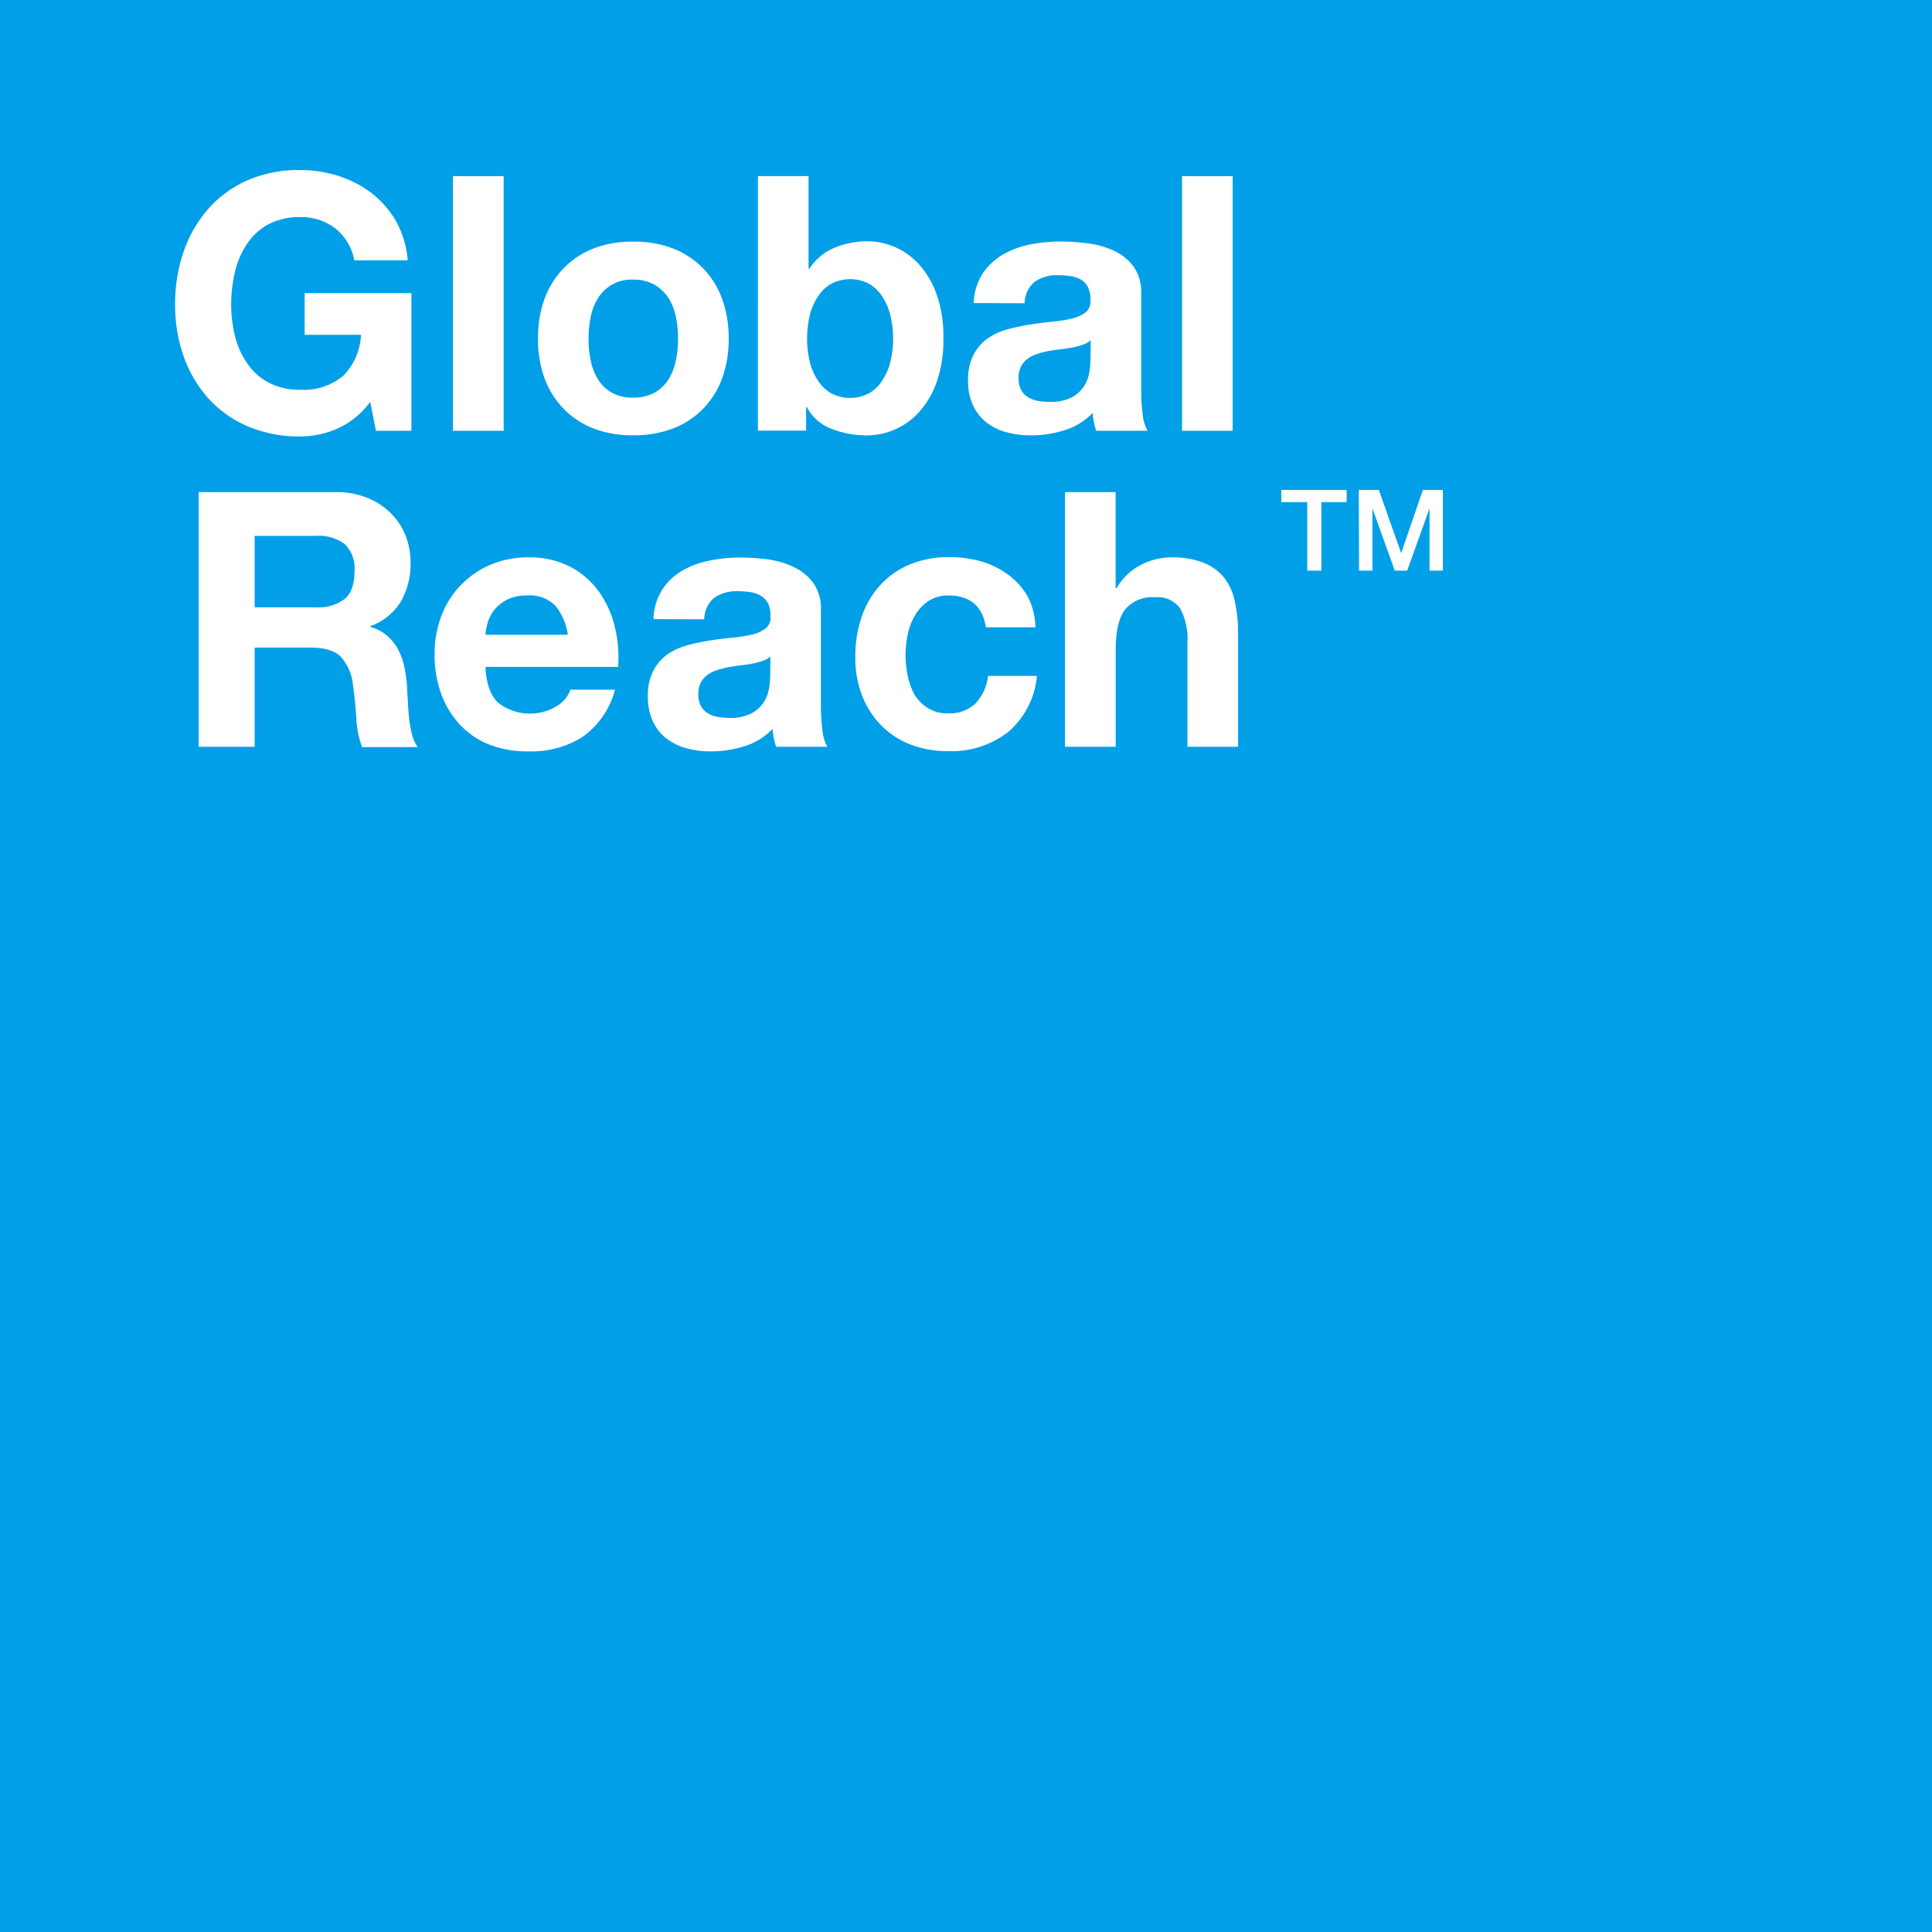
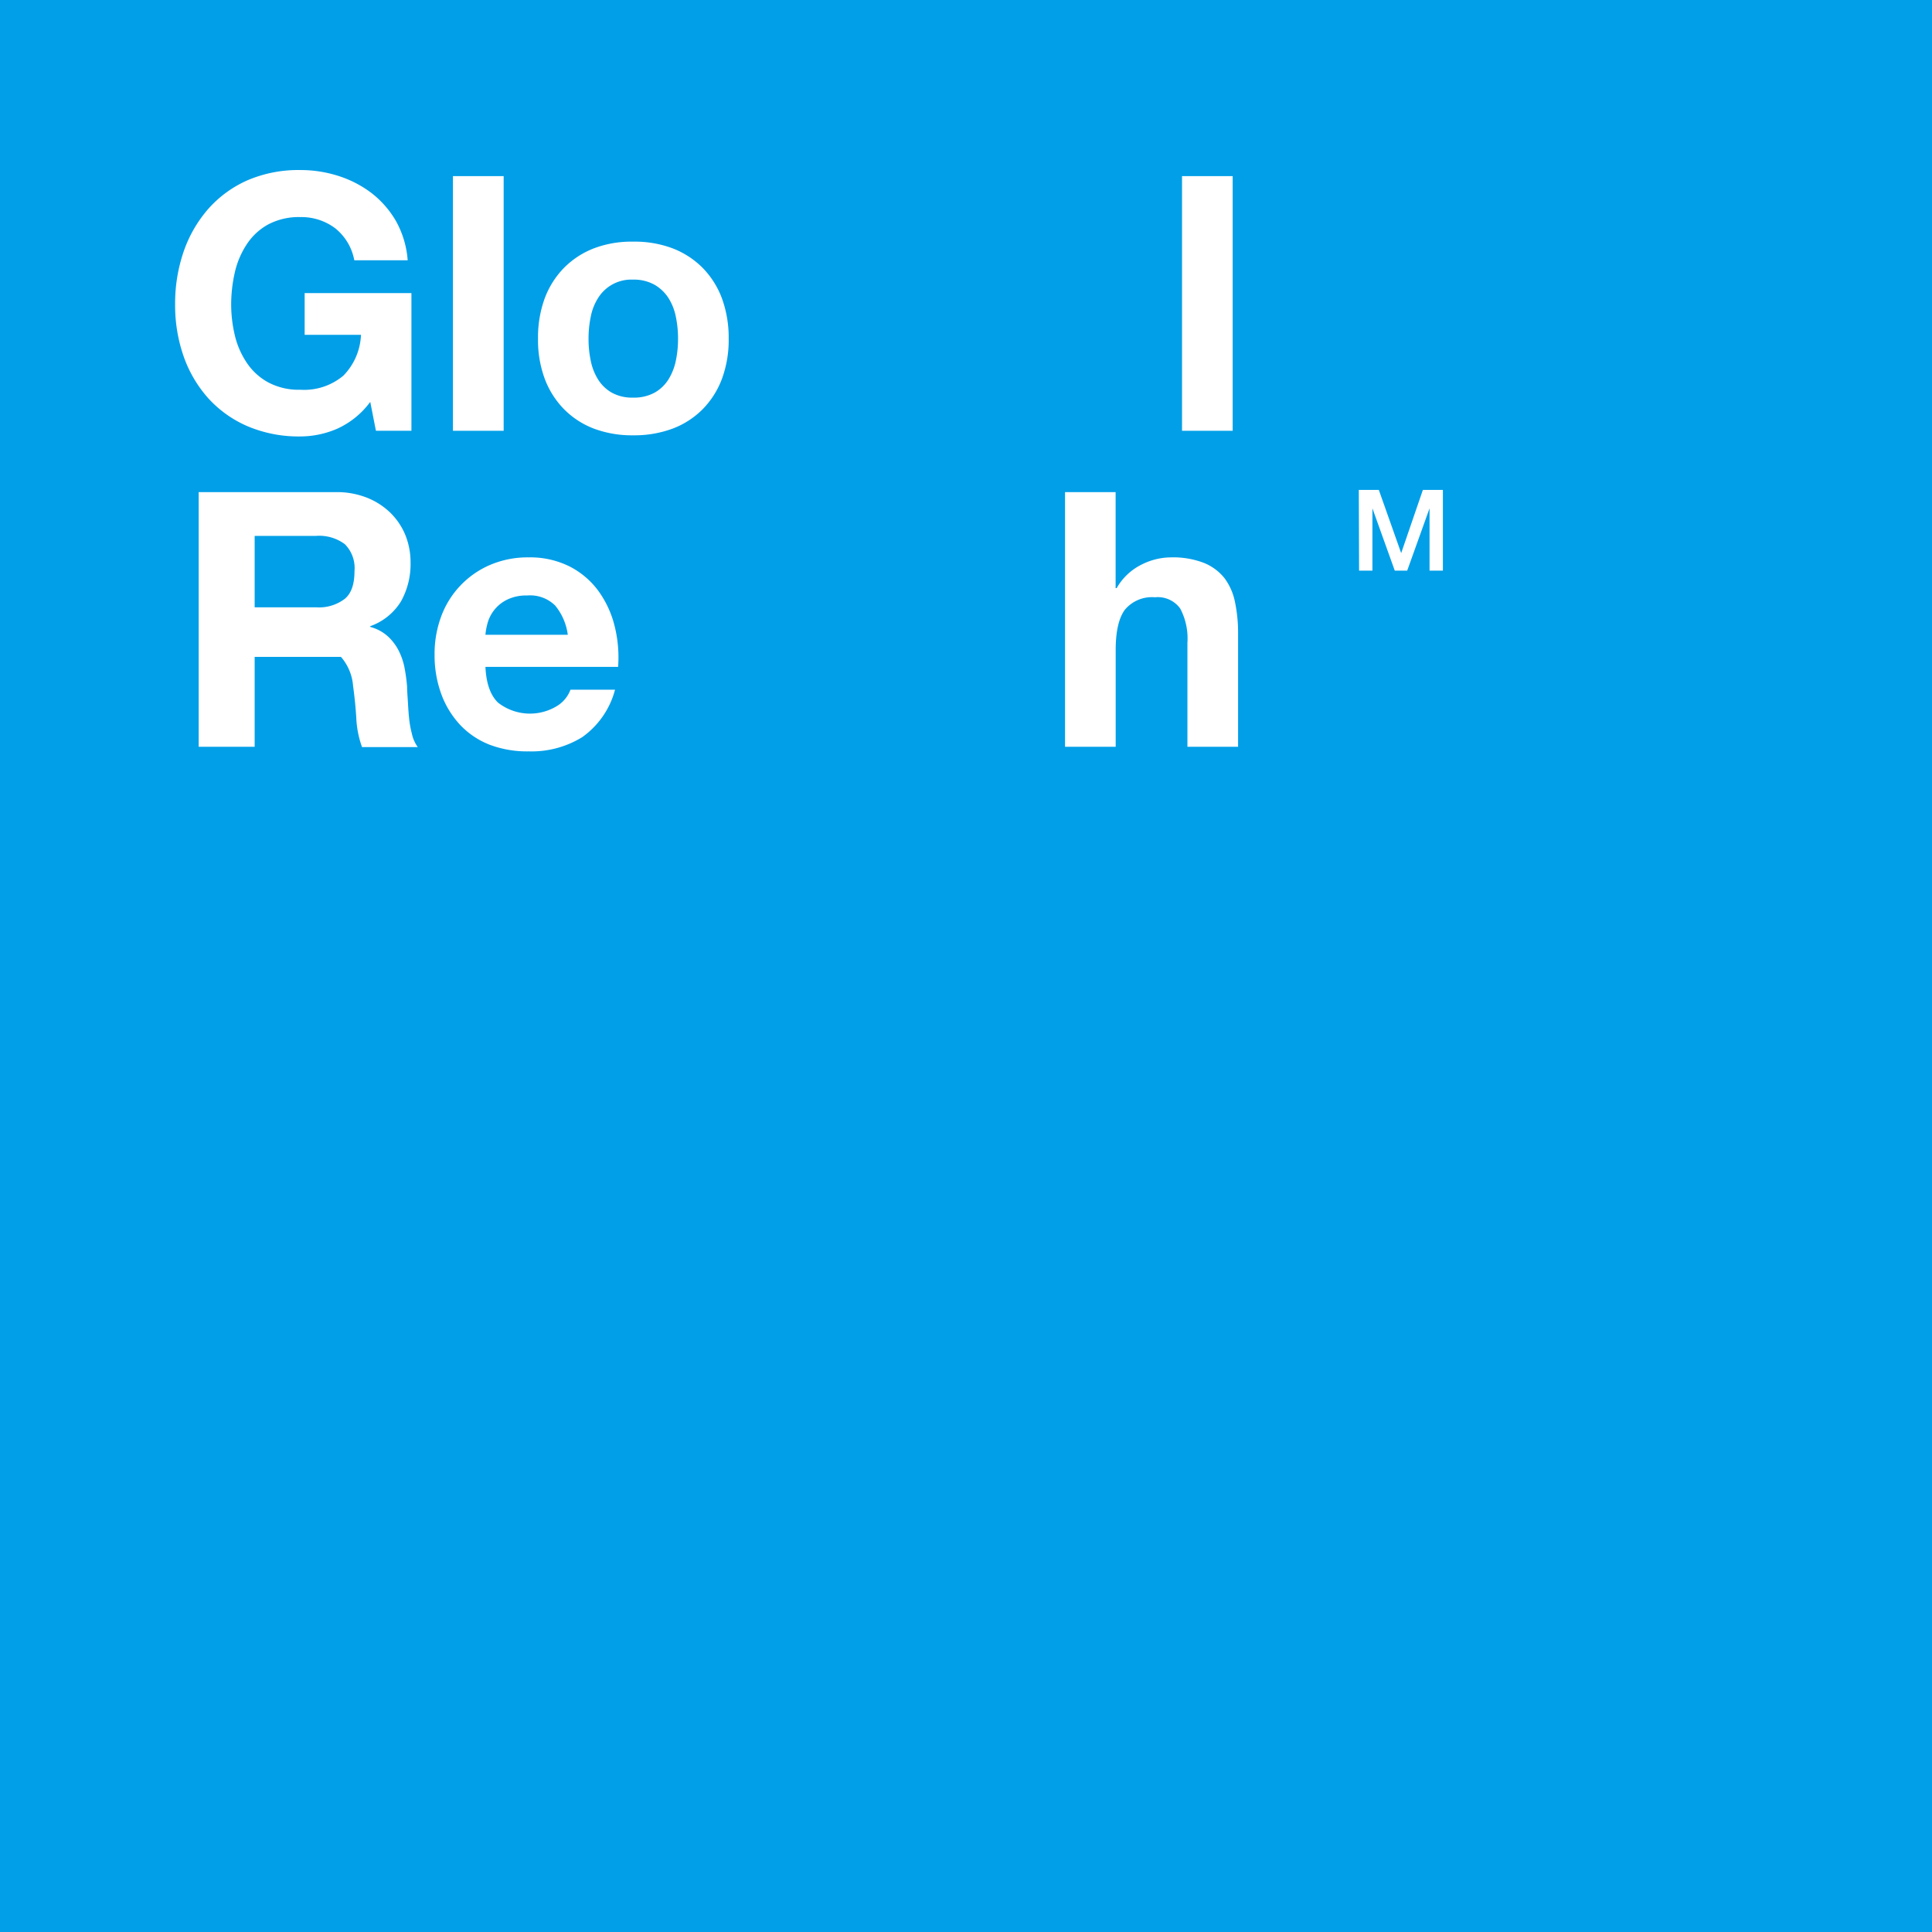
<svg xmlns="http://www.w3.org/2000/svg" viewBox="0 0 289.5 289.5">
  <defs>
    <style>.cls-1{fill:#009fe8;}.cls-2{fill:#fff;}</style>
  </defs>
  <title>アセット 1</title>
  <g id="レイヤー_2" data-name="レイヤー 2">
    <g id="レイヤー_1-2" data-name="レイヤー 1">
      <rect class="cls-1" width="289.5" height="289.5" />
      <path class="cls-2" d="M50.51,64.25A14,14,0,0,1,45,65.4a19.64,19.64,0,0,1-7.88-1.52,17.09,17.09,0,0,1-5.91-4.2,18.7,18.7,0,0,1-3.69-6.27,23.21,23.21,0,0,1-1.28-7.78,24,24,0,0,1,1.28-7.94,19.26,19.26,0,0,1,3.69-6.39A17,17,0,0,1,37.12,27,19.31,19.31,0,0,1,45,25.48a18.55,18.55,0,0,1,5.7.88,16.36,16.36,0,0,1,5,2.59,14.48,14.48,0,0,1,3.66,4.22A14.25,14.25,0,0,1,61.09,39h-8a8,8,0,0,0-2.88-4.81A8.42,8.42,0,0,0,45,32.53a9.8,9.8,0,0,0-4.81,1.1A9,9,0,0,0,37,36.57a12.75,12.75,0,0,0-1.8,4.19,21.7,21.7,0,0,0-.56,4.87,20.1,20.1,0,0,0,.56,4.67A12.5,12.5,0,0,0,37,54.39a9.05,9.05,0,0,0,3.2,2.91A9.69,9.69,0,0,0,45,58.4a9.13,9.13,0,0,0,6.45-2.11,9.25,9.25,0,0,0,2.64-6.12H45.65V43.92h16V64.55H56.33l-.85-4.33A12.55,12.55,0,0,1,50.51,64.25Z" />
      <path class="cls-2" d="M75.47,26.39V64.55h-7.6V26.39Z" />
      <path class="cls-2" d="M81.61,44.74a13.05,13.05,0,0,1,2.89-4.59A12.79,12.79,0,0,1,89,37.21a15.86,15.86,0,0,1,5.87-1,16.07,16.07,0,0,1,5.91,1,12.82,12.82,0,0,1,4.52,2.94,13.05,13.05,0,0,1,2.89,4.59,17.2,17.2,0,0,1,1,6,16.86,16.86,0,0,1-1,6,13,13,0,0,1-2.89,4.57,12.64,12.64,0,0,1-4.52,2.92,16.5,16.5,0,0,1-5.91,1,16.28,16.28,0,0,1-5.87-1,12.61,12.61,0,0,1-4.49-2.92,13,13,0,0,1-2.89-4.57,16.64,16.64,0,0,1-1-6A17,17,0,0,1,81.61,44.74ZM88.51,54a8.39,8.39,0,0,0,1.09,2.83,5.83,5.83,0,0,0,2.06,2,6.26,6.26,0,0,0,3.2.75,6.44,6.44,0,0,0,3.24-.75,5.81,5.81,0,0,0,2.08-2,8.61,8.61,0,0,0,1.1-2.83,15.73,15.73,0,0,0,.32-3.23,16.09,16.09,0,0,0-.32-3.26,8.28,8.28,0,0,0-1.1-2.83,6.16,6.16,0,0,0-2.08-2,6.34,6.34,0,0,0-3.24-.78,5.85,5.85,0,0,0-5.26,2.79,8.07,8.07,0,0,0-1.09,2.83,16.09,16.09,0,0,0-.32,3.26A15.73,15.73,0,0,0,88.51,54Z" />
-       <path class="cls-2" d="M121.16,26.39v13.9h.11A8.11,8.11,0,0,1,125,37.15a12.88,12.88,0,0,1,4.94-1,10.56,10.56,0,0,1,4.12.85,10.42,10.42,0,0,1,3.65,2.62,13.24,13.24,0,0,1,2.65,4.52,18.81,18.81,0,0,1,1,6.55,18.79,18.79,0,0,1-1,6.54,13.24,13.24,0,0,1-2.65,4.52A10.55,10.55,0,0,1,130,65.24a14.59,14.59,0,0,1-5.45-1A6.93,6.93,0,0,1,120.9,61h-.11v3.53h-7.22V26.39Zm12.29,21a8.88,8.88,0,0,0-1.17-2.83,6,6,0,0,0-2-2,6.11,6.11,0,0,0-5.79,0,5.82,5.82,0,0,0-2,2,8.46,8.46,0,0,0-1.18,2.83,14.75,14.75,0,0,0-.37,3.37,14.48,14.48,0,0,0,.37,3.31,8.38,8.38,0,0,0,1.18,2.83,5.74,5.74,0,0,0,2,2,6.11,6.11,0,0,0,5.79,0,5.94,5.94,0,0,0,2-2,8.79,8.79,0,0,0,1.17-2.83,14.48,14.48,0,0,0,.38-3.31A14.75,14.75,0,0,0,133.45,47.39Z" />
-       <path class="cls-2" d="M145.9,45.41A8.75,8.75,0,0,1,147.24,41a9.08,9.08,0,0,1,3-2.83,13.08,13.08,0,0,1,4.09-1.53,23.52,23.52,0,0,1,4.57-.45,31.84,31.84,0,0,1,4.22.29A13.17,13.17,0,0,1,167,37.61,7.69,7.69,0,0,1,169.9,40,6.64,6.64,0,0,1,171,44V58.4a29.22,29.22,0,0,0,.21,3.58,6.39,6.39,0,0,0,.75,2.57h-7.7a11.64,11.64,0,0,1-.35-1.32,10,10,0,0,1-.18-1.35,9.94,9.94,0,0,1-4.27,2.61,17.29,17.29,0,0,1-5,.75,13.59,13.59,0,0,1-3.68-.48,8.32,8.32,0,0,1-3-1.49,6.94,6.94,0,0,1-2-2.58,8.6,8.6,0,0,1-.72-3.68,8,8,0,0,1,.83-3.87A6.84,6.84,0,0,1,148,50.71a9.41,9.41,0,0,1,3-1.37,32.59,32.59,0,0,1,3.4-.72c1.13-.18,2.25-.32,3.36-.43a18.8,18.8,0,0,0,2.94-.48,5.11,5.11,0,0,0,2-.93,2.07,2.07,0,0,0,.7-1.79,4.15,4.15,0,0,0-.4-2A3,3,0,0,0,162,41.91a4.44,4.44,0,0,0-1.55-.53,12.66,12.66,0,0,0-1.9-.14,5.78,5.78,0,0,0-3.53,1,4.28,4.28,0,0,0-1.49,3.2ZM163.44,51a3.6,3.6,0,0,1-1.21.66,12.46,12.46,0,0,1-1.55.41c-.55.1-1.12.19-1.73.26s-1.21.16-1.82.26a13.83,13.83,0,0,0-1.68.44,4.8,4.8,0,0,0-1.45.72,3.35,3.35,0,0,0-1,1.15,3.8,3.8,0,0,0-.37,1.76A3.67,3.67,0,0,0,153,58.4a2.92,2.92,0,0,0,1,1.1,4.46,4.46,0,0,0,1.5.56,9.14,9.14,0,0,0,1.76.16,6.67,6.67,0,0,0,3.47-.75,5,5,0,0,0,1.82-1.79,5.82,5.82,0,0,0,.72-2.11,14.62,14.62,0,0,0,.14-1.71Z" />
      <path class="cls-2" d="M184.71,26.39V64.55h-7.59V26.39Z" />
-       <path class="cls-2" d="M50.34,73.74a12.32,12.32,0,0,1,4.63.83,10.66,10.66,0,0,1,3.53,2.27,10,10,0,0,1,2.24,3.33,10.92,10.92,0,0,1,.78,4.1,11.48,11.48,0,0,1-1.42,5.82,8.87,8.87,0,0,1-4.62,3.74v.11A6.4,6.4,0,0,1,58,95.25a7.51,7.51,0,0,1,1.66,2.09,9.78,9.78,0,0,1,.94,2.63,26.91,26.91,0,0,1,.4,2.9c0,.6.06,1.32.11,2.13s.09,1.66.18,2.51a15.31,15.31,0,0,0,.43,2.44,5.3,5.3,0,0,0,.88,2H54.25a14.63,14.63,0,0,1-.86-4.33c-.1-1.68-.27-3.27-.48-4.81a7.51,7.51,0,0,0-1.82-4.38c-.93-.93-2.44-1.39-4.54-1.39H38.16V111.9H29.77V73.74ZM47.35,91a6.36,6.36,0,0,0,4.33-1.28c1-.85,1.44-2.24,1.44-4.17a5.06,5.06,0,0,0-1.44-4,6.41,6.41,0,0,0-4.33-1.25H38.16V91Z" />
+       <path class="cls-2" d="M50.34,73.74a12.32,12.32,0,0,1,4.63.83,10.66,10.66,0,0,1,3.53,2.27,10,10,0,0,1,2.24,3.33,10.92,10.92,0,0,1,.78,4.1,11.48,11.48,0,0,1-1.42,5.82,8.87,8.87,0,0,1-4.62,3.74v.11A6.4,6.4,0,0,1,58,95.25a7.51,7.51,0,0,1,1.66,2.09,9.78,9.78,0,0,1,.94,2.63,26.91,26.91,0,0,1,.4,2.9c0,.6.06,1.32.11,2.13s.09,1.66.18,2.51a15.31,15.31,0,0,0,.43,2.44,5.3,5.3,0,0,0,.88,2H54.25a14.63,14.63,0,0,1-.86-4.33c-.1-1.68-.27-3.27-.48-4.81a7.51,7.51,0,0,0-1.82-4.38H38.16V111.9H29.77V73.74ZM47.35,91a6.36,6.36,0,0,0,4.33-1.28c1-.85,1.44-2.24,1.44-4.17a5.06,5.06,0,0,0-1.44-4,6.41,6.41,0,0,0-4.33-1.25H38.16V91Z" />
      <path class="cls-2" d="M74.61,105.27a7.77,7.77,0,0,0,8.87.51,4.82,4.82,0,0,0,2-2.43h6.68a12.67,12.67,0,0,1-4.92,7.11,14.46,14.46,0,0,1-8,2.13,15.91,15.91,0,0,1-5.88-1,12.15,12.15,0,0,1-4.44-3,13.63,13.63,0,0,1-2.8-4.6,16.84,16.84,0,0,1-1-5.88,16.06,16.06,0,0,1,1-5.77,13.46,13.46,0,0,1,7.34-7.7,14.32,14.32,0,0,1,5.75-1.12,13.21,13.21,0,0,1,6.14,1.36,12.27,12.27,0,0,1,4.31,3.66,15.1,15.1,0,0,1,2.43,5.24,19.3,19.3,0,0,1,.53,6.15H72.74Q72.91,103.6,74.61,105.27Zm8.58-14.53A5.34,5.34,0,0,0,79,89.23a6.55,6.55,0,0,0-3,.62,5.61,5.61,0,0,0-1.92,1.53,5.53,5.53,0,0,0-1,1.92,9.37,9.37,0,0,0-.34,1.82H85.08A8.64,8.64,0,0,0,83.19,90.74Z" />
-       <path class="cls-2" d="M97.92,92.77a8.66,8.66,0,0,1,1.33-4.44,9,9,0,0,1,3-2.83A13.07,13.07,0,0,1,106.33,84a22.71,22.71,0,0,1,4.57-.46,32.11,32.11,0,0,1,4.23.29A13,13,0,0,1,119,85a7.74,7.74,0,0,1,2.89,2.38,6.65,6.65,0,0,1,1.12,4v14.37a27.42,27.42,0,0,0,.22,3.58,6.41,6.41,0,0,0,.74,2.57H116.3a10.13,10.13,0,0,1-.35-1.31,12.36,12.36,0,0,1-.19-1.36,9.88,9.88,0,0,1-4.27,2.61,17.12,17.12,0,0,1-5,.75,13.59,13.59,0,0,1-3.68-.48,8.62,8.62,0,0,1-3-1.49,7,7,0,0,1-2-2.57,8.66,8.66,0,0,1-.73-3.68,8.06,8.06,0,0,1,.83-3.88A7,7,0,0,1,100,98.06a9.74,9.74,0,0,1,3-1.37,33.72,33.72,0,0,1,3.4-.72c1.13-.18,2.26-.32,3.36-.42a21.4,21.4,0,0,0,3-.48,5.25,5.25,0,0,0,2-.94,2,2,0,0,0,.69-1.79,4,4,0,0,0-.4-2A2.94,2.94,0,0,0,114,89.27a4.32,4.32,0,0,0-1.55-.54,12.86,12.86,0,0,0-1.9-.14,5.81,5.81,0,0,0-3.54,1,4.3,4.3,0,0,0-1.49,3.21Zm17.52,5.61a3.22,3.22,0,0,1-1.2.66,12.94,12.94,0,0,1-1.55.41c-.55.1-1.13.2-1.74.26s-1.21.16-1.81.26a16.79,16.79,0,0,0-1.69.44,5.11,5.11,0,0,0-1.44.72,3.44,3.44,0,0,0-1,1.15,3.7,3.7,0,0,0-.37,1.76,3.55,3.55,0,0,0,.37,1.71,2.92,2.92,0,0,0,1,1.1,4.2,4.2,0,0,0,1.49.56,10.19,10.19,0,0,0,1.76.16,6.71,6.71,0,0,0,3.48-.75,5,5,0,0,0,1.82-1.79,5.76,5.76,0,0,0,.72-2.11,14.1,14.1,0,0,0,.13-1.71Z" />
-       <path class="cls-2" d="M142.11,89.23a5.33,5.33,0,0,0-3,.84,6.55,6.55,0,0,0-2,2.14,9.17,9.17,0,0,0-1.1,2.88,15.91,15.91,0,0,0-.32,3.13,15.25,15.25,0,0,0,.32,3,9.9,9.9,0,0,0,1,2.81,6,6,0,0,0,2,2.05,5.32,5.32,0,0,0,3,.81,5.59,5.59,0,0,0,4.2-1.52,7.3,7.3,0,0,0,1.85-4.09h7.32a12.56,12.56,0,0,1-4.29,8.39,13.81,13.81,0,0,1-9,2.88,15.24,15.24,0,0,1-5.69-1,12.48,12.48,0,0,1-4.41-2.91,13.12,13.12,0,0,1-2.83-4.47,15.36,15.36,0,0,1-1-5.69,18.3,18.3,0,0,1,.94-6,13.35,13.35,0,0,1,2.76-4.75,12.3,12.3,0,0,1,4.43-3.13,15.06,15.06,0,0,1,6-1.12,17.7,17.7,0,0,1,4.73.64,12.84,12.84,0,0,1,4.06,2,10.58,10.58,0,0,1,2.91,3.26A10.27,10.27,0,0,1,155.15,94h-7.42C147.23,90.83,145.36,89.23,142.11,89.23Z" />
      <path class="cls-2" d="M167.17,73.74V88.12h.16a8.77,8.77,0,0,1,3.69-3.5,9.86,9.86,0,0,1,4.39-1.1,12.89,12.89,0,0,1,5,.83,7.56,7.56,0,0,1,3.08,2.29,8.91,8.91,0,0,1,1.57,3.59,22.33,22.33,0,0,1,.46,4.67v17h-7.59V96.3a9.6,9.6,0,0,0-1.08-5.11,4.13,4.13,0,0,0-3.78-1.69,5.28,5.28,0,0,0-4.5,1.85c-.92,1.23-1.39,3.25-1.39,6.07V111.9h-7.59V73.74Z" />
-       <path class="cls-2" d="M192,73.41h9.79v1.83H198V85.51h-2.12V75.24H192Z" />
      <path class="cls-2" d="M203.61,73.41h3l3.35,9.47h0l3.25-9.47h3v12.1h-2V76.17h0l-3.35,9.34H209l-3.35-9.34h0v9.34h-2Z" />
    </g>
  </g>
</svg>